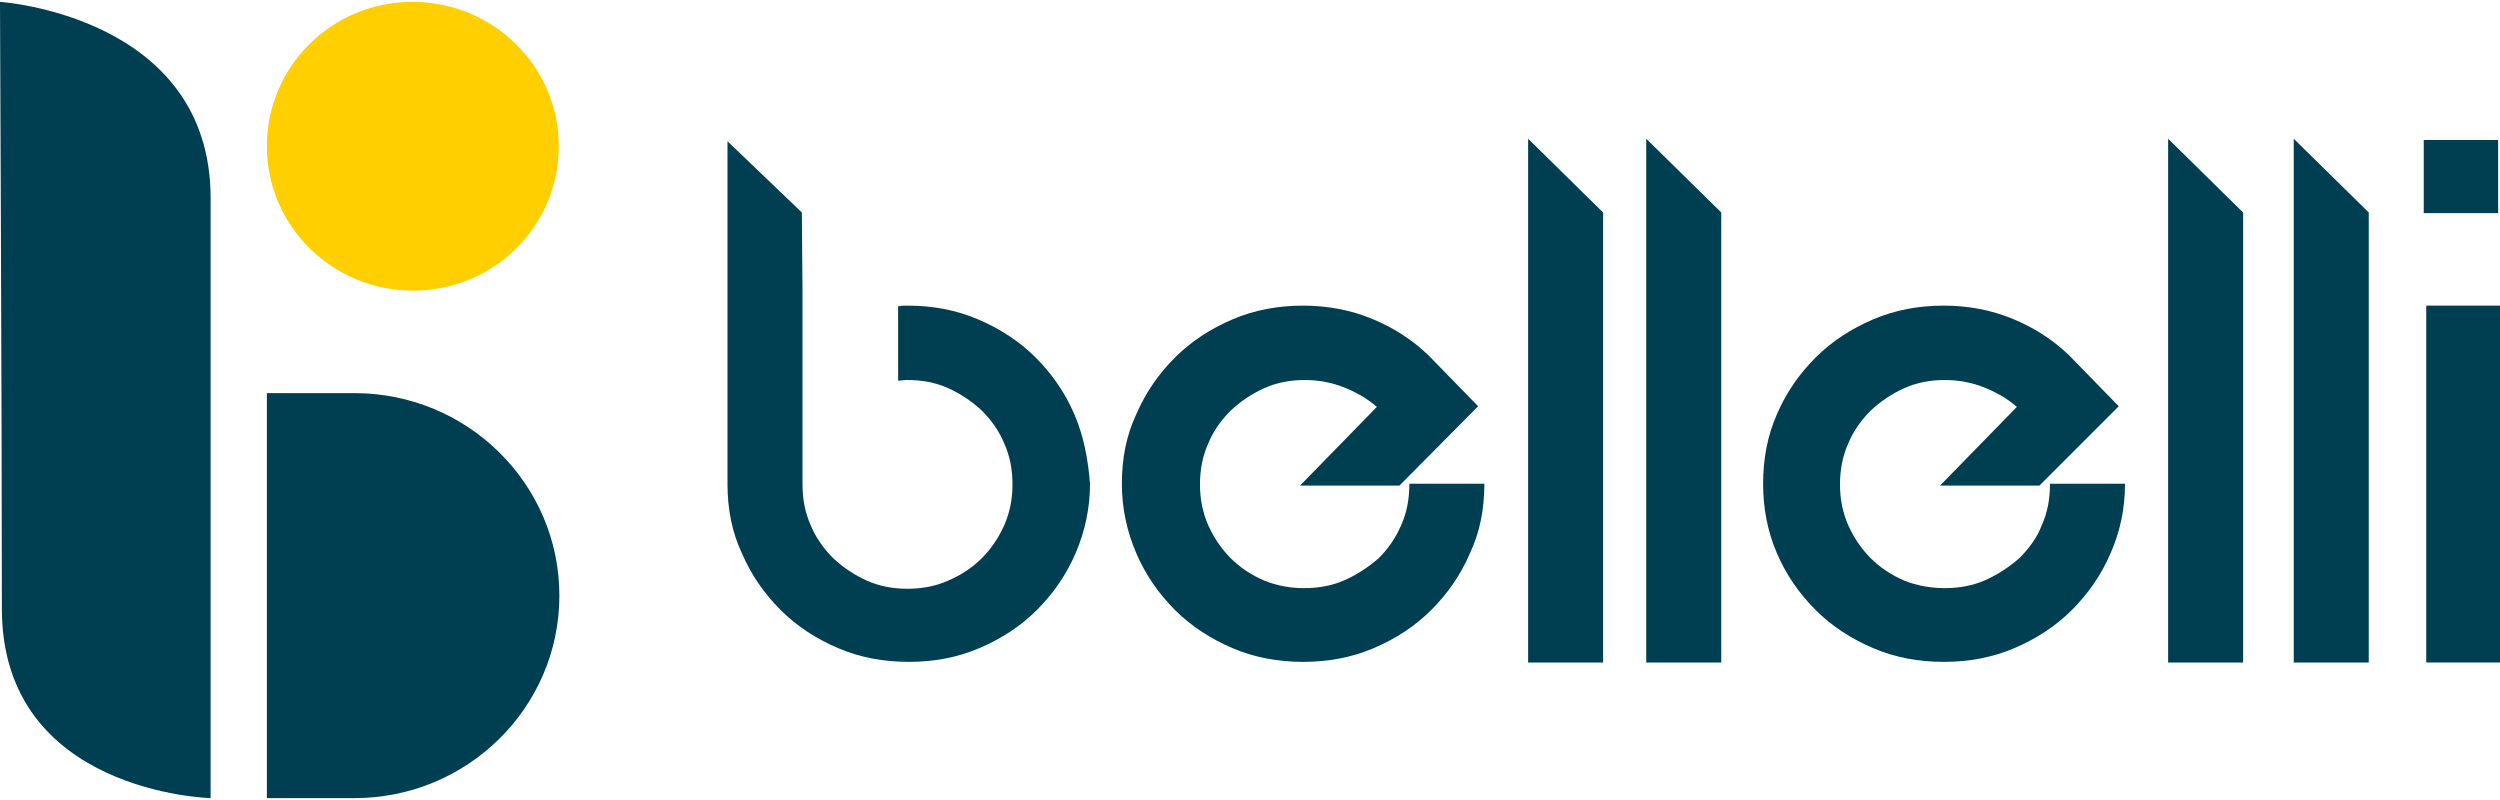
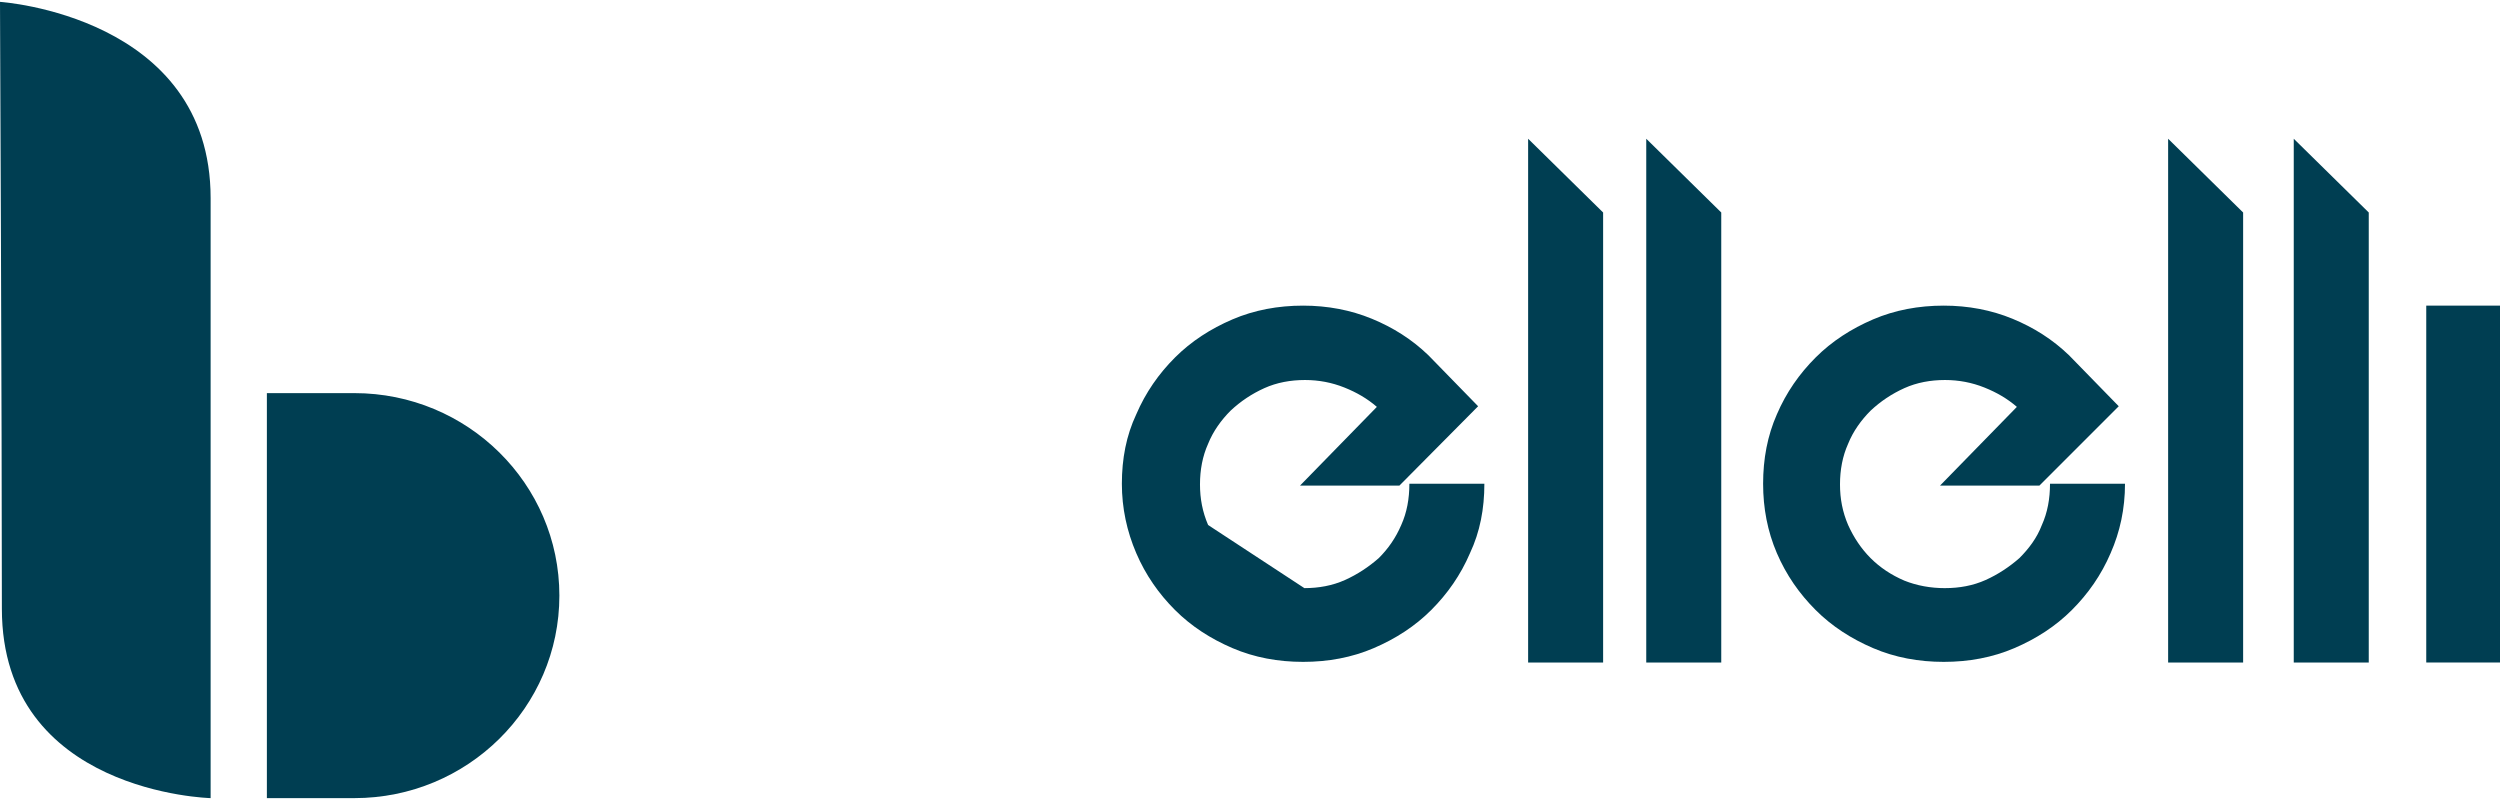
<svg xmlns="http://www.w3.org/2000/svg" xml:space="preserve" fill-rule="evenodd" clip-rule="evenodd" image-rendering="optimizeQuality" shape-rendering="geometricPrecision" text-rendering="geometricPrecision" viewBox="0 0 4616.49 1470.36" width="200" height="64">
  <defs>
    <style>
    .fil0 {fill:#003E52;fill-rule:nonzero}
    .fil1 {fill:#FFCF00;fill-rule:nonzero}
   </style>
  </defs>
  <g id="Layer_x0020_1">
    <path d="M0 0s388.94 25.39 388.94 362.39v1107.96s-385.48-9.23-385.48-349.7C3.46 780.19 0 0 0 0z" class="fil0" />
-     <path d="M1031.79 266.6c0 147.73-120.03 266.6-268.91 266.6-148.88 0-270.07-118.87-270.07-266.6C492.81 118.87 612.84 0 761.72 0c148.88 0 270.07 118.87 270.07 266.6z" class="fil1" />
-     <path d="M1032.94 1096.42c0-206.59-169.66-373.94-378.55-373.94H492.81v747.87h161.58c208.89 0 378.55-167.35 378.55-373.94zM2408.65 1082.57c26.54 0 51.93-4.62 75.02-15.01 23.08-10.39 43.86-24.24 62.32-40.39 17.31-17.31 31.16-36.93 41.55-61.17 10.39-23.08 15.01-48.48 15.01-76.17h138.49c0 46.16-8.08 88.87-26.54 128.11-17.31 40.39-41.55 75.02-71.56 105.02-30.01 30.01-65.78 53.09-106.18 70.4-40.39 17.31-84.25 25.39-130.42 25.39-46.16 0-90.02-8.08-130.41-25.39-40.39-17.31-76.17-40.39-106.18-70.4-30.01-30.01-54.24-64.63-71.56-105.02-17.31-40.39-26.54-83.1-26.54-128.11 0-46.16 8.08-88.87 26.54-128.11 17.31-40.39 41.55-75.02 71.56-105.02 30.01-30.01 65.78-53.09 106.18-70.4 40.39-17.31 84.25-25.39 130.41-25.39 45.01 0 87.71 8.08 126.95 24.24 39.24 16.16 73.86 38.09 103.87 66.94l2.31 2.31 90.02 92.33-145.42 146.58h-183.51l141.96-145.42c-17.31-15.01-36.93-26.54-60.01-35.78-23.08-9.23-47.32-13.85-72.71-13.85-26.54 0-51.93 4.62-75.02 15.01-23.08 10.39-43.86 24.24-62.32 41.55-17.31 17.31-32.31 38.09-41.55 61.17-10.39 23.08-15.01 48.48-15.01 75.02s4.62 50.78 15.01 75.02c10.39 23.08 24.24 43.86 41.55 61.17 17.31 17.31 38.08 31.16 62.32 41.55 23.08 9.23 47.32 13.85 73.86 13.85z" class="fil0" />
+     <path d="M1032.94 1096.42c0-206.59-169.66-373.94-378.55-373.94H492.81v747.87h161.58c208.89 0 378.55-167.35 378.55-373.94zM2408.65 1082.57c26.54 0 51.93-4.62 75.02-15.01 23.08-10.39 43.86-24.24 62.32-40.39 17.31-17.31 31.16-36.93 41.55-61.17 10.39-23.08 15.01-48.48 15.01-76.17h138.49c0 46.16-8.08 88.87-26.54 128.11-17.31 40.39-41.55 75.02-71.56 105.02-30.01 30.01-65.78 53.09-106.18 70.4-40.39 17.31-84.25 25.39-130.42 25.39-46.16 0-90.02-8.08-130.41-25.39-40.39-17.31-76.17-40.39-106.18-70.4-30.01-30.01-54.24-64.63-71.56-105.02-17.31-40.39-26.54-83.1-26.54-128.11 0-46.16 8.08-88.87 26.54-128.11 17.31-40.39 41.55-75.02 71.56-105.02 30.01-30.01 65.78-53.09 106.18-70.4 40.39-17.31 84.25-25.39 130.41-25.39 45.01 0 87.71 8.08 126.95 24.24 39.24 16.16 73.86 38.09 103.87 66.94l2.31 2.31 90.02 92.33-145.42 146.58h-183.51l141.96-145.42c-17.31-15.01-36.93-26.54-60.01-35.78-23.08-9.23-47.32-13.85-72.71-13.85-26.54 0-51.93 4.62-75.02 15.01-23.08 10.39-43.86 24.24-62.32 41.55-17.31 17.31-32.31 38.09-41.55 61.17-10.39 23.08-15.01 48.48-15.01 75.02s4.62 50.78 15.01 75.02z" class="fil0" />
    <path d="M3178.46 1219.91 3039.96 1219.91 3039.96 252.75 3178.46 388.94z" class="fil0" />
    <path d="M2960.32 1219.91 2821.83 1219.91 2821.83 252.75 2960.32 388.94z" class="fil0" />
    <path d="M3591.63 1082.57c26.54 0 51.93-4.62 75.02-15.01 23.08-10.39 43.86-24.24 62.32-40.39 17.31-17.31 32.31-36.93 41.55-61.17 10.39-23.08 15.01-48.48 15.01-76.17h138.49c0 46.16-9.23 88.87-26.54 128.11-17.31 40.39-41.55 75.02-71.56 105.02-30.01 30.01-65.78 53.09-106.18 70.4-40.39 17.31-84.25 25.39-130.42 25.39-46.16 0-90.02-8.08-130.42-25.39-40.39-17.31-76.17-40.39-106.18-70.4-30.01-30.01-54.24-64.63-71.56-105.02-17.31-40.39-25.39-83.1-25.39-128.11 0-46.16 8.08-88.87 25.39-128.11 17.31-40.39 41.55-75.02 71.56-105.02 30.01-30.01 65.78-53.09 106.18-70.4 40.39-17.31 84.25-25.39 130.42-25.39 45.01 0 87.71 8.08 126.95 24.24 39.24 16.16 73.86 38.09 103.87 66.94l2.31 2.31 90.02 92.33-146.58 146.58h-183.5l141.96-145.42c-17.31-15.01-36.93-26.54-60.01-35.78-23.08-9.23-47.32-13.85-72.71-13.85-26.54 0-51.93 4.62-75.02 15.01-23.08 10.39-43.86 24.24-62.32 41.55-17.31 17.31-32.31 38.09-41.55 61.17-10.39 23.08-15.01 48.48-15.01 75.02s4.62 50.78 15.01 75.02c10.39 23.08 24.24 43.86 41.55 61.17 17.31 17.31 38.09 31.16 62.32 41.55 23.08 9.23 48.47 13.85 75.01 13.85z" class="fil0" />
    <path d="M4374.13 1219.91 4235.63 1219.91 4235.63 252.75 4374.13 388.94z" class="fil0" />
    <path d="M4142.15 1219.91 4003.66 1219.91 4003.66 252.75 4142.15 388.94z" class="fil0" />
    <path d="M4616.49 922.15 4616.49 1219.91 4480.31 1219.91 4480.31 702.87 4480.31 560.91 4616.49 560.91z" class="fil0" />
-     <path d="M1983.94 761.72c-17.31-40.39-41.55-75.02-71.56-105.02-30.01-30.01-65.78-53.09-106.18-70.4-40.39-17.31-84.25-25.39-130.42-25.39-5.77 0-11.54 0-17.31 1.16v137.34c5.77 0 11.54-1.16 17.31-1.16 26.54 0 51.93 4.62 75.02 15.01 23.08 10.39 43.86 24.24 62.32 41.55 17.31 17.31 32.31 38.09 41.55 61.17 10.39 23.08 15.01 48.48 15.01 75.02s-4.62 50.78-15.01 75.02c-10.39 23.08-24.24 43.86-41.55 61.17-17.31 17.31-38.09 31.16-62.32 41.55-23.08 10.39-48.48 15.01-75.02 15.01s-51.93-4.62-75.02-15.01c-23.08-10.39-43.86-24.24-62.32-41.55-17.31-17.31-32.31-38.09-41.55-61.17-10.39-23.08-15.01-48.48-15.01-75.02V532.07l-1.16-143.11-137.34-131.57v632.46c0 46.16 8.08 88.87 26.54 128.11 17.31 40.39 41.55 75.02 71.56 105.02 30.01 30.01 65.78 53.09 106.18 70.4 40.39 17.31 84.25 25.39 130.42 25.39 46.16 0 90.02-8.08 130.42-25.39 40.39-17.31 76.17-40.39 106.18-70.4 30.01-30.01 54.24-64.63 71.56-105.02 17.31-40.39 26.54-83.1 26.54-128.11-3.46-45.01-11.54-87.71-28.85-128.11z" class="fil0" />
-     <path d="M4475.69 255.06H4613.03V390.09H4475.69z" class="fil0" />
  </g>
</svg>